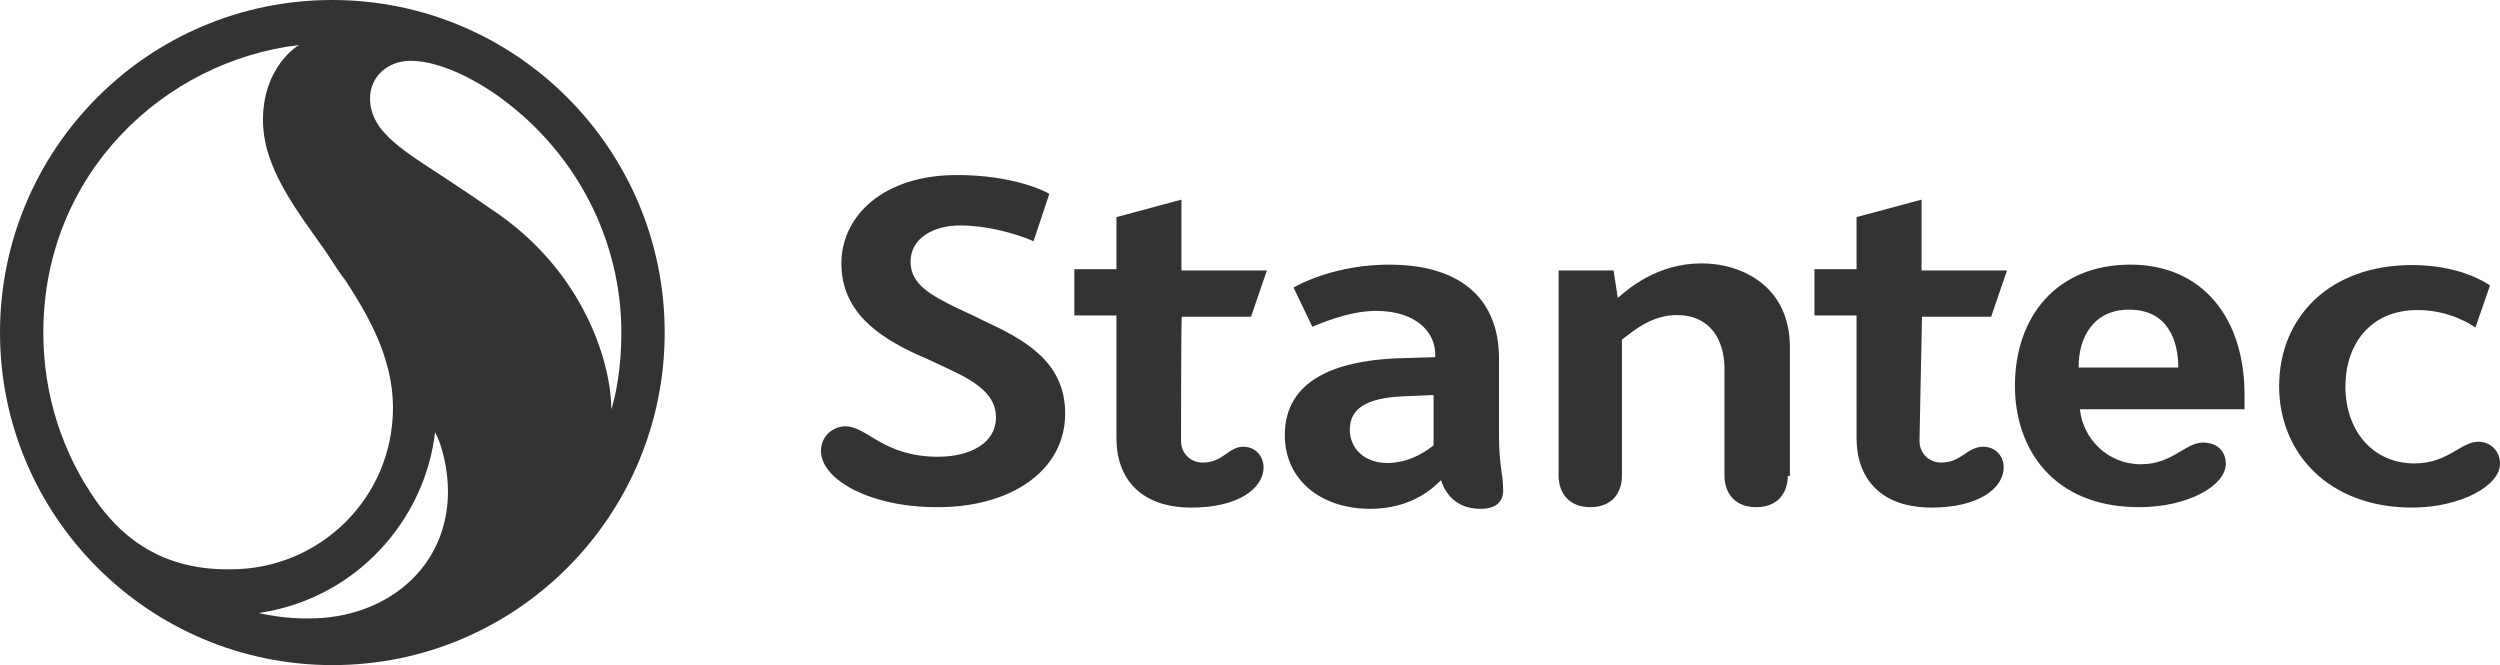
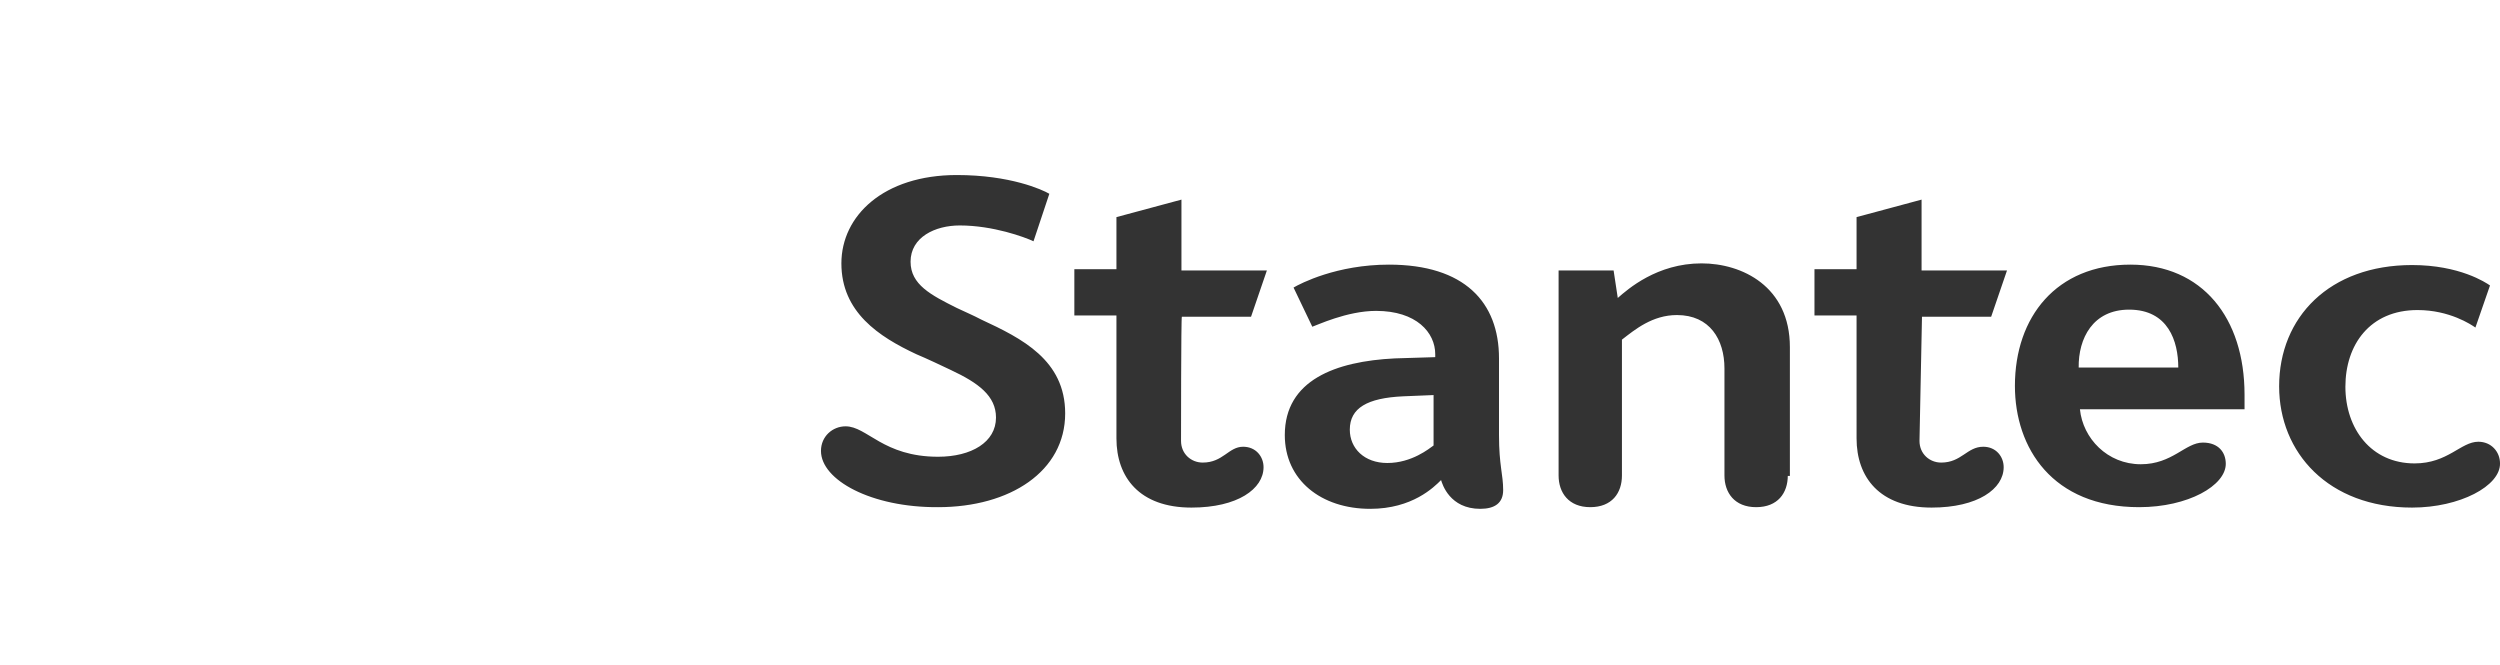
<svg xmlns="http://www.w3.org/2000/svg" version="1.1" id="layer" x="0px" y="0px" viewBox="0 0 599.9 159.6" style="enable-background:new 0 0 599.9 159.6;" xml:space="preserve">
  <style type="text/css">
	.st0{fill:#333333;}
</style>
-   <path id="SVGID_1_" class="st0" d="M62.1,147.1c23.6-3.5,39.9-22.5,42.3-43.4c1.7,3.1,3.1,9,3.1,14.2c0,18.4-14.9,30.5-33.3,30.5  C68.3,148.5,63.5,147.4,62.1,147.1 M117.6,50c-1.4-1-5.5-3.8-8.7-5.9C97.5,36.5,88.8,32,88.8,23.6c0-5.2,4.2-9,9.7-9  c10.1,0,21.8,9,21.8,9c18,13.2,28.8,34,28.8,56.2c0,8.7-1.4,15.3-2.4,18.4C146.7,88.1,140.8,65.2,117.6,50 M23.2,120.4  c-8.3-11.8-12.8-25.7-12.8-40.6c0-38.2,29.1-65.2,61.4-69c-0.7,0.3-8.7,5.5-8.7,18c0,11.4,8,21.5,14.6,30.9c1.7,2.4,3.1,4.9,5.2,7.6  c5.2,8,11.4,18.4,11.4,30.5c0,21.8-17.7,38.8-38.8,38.8C36.8,137,27.7,126.6,23.2,120.4 M0,79.8c0,44,35.7,79.8,79.8,79.8  s79.7-35.8,79.7-79.8S123.8,0,79.7,0S0,35.8,0,79.8" />
  <path class="st0" d="M429,114.1c0,4.2-2.4,7.6-7.6,7.6s-7.6-3.5-7.6-7.6V88.4c0-6.9-3.5-12.8-11.4-12.8c-5.9,0-10.1,3.5-13.2,5.9  v32.6c0,4.2-2.4,7.6-7.6,7.6s-7.6-3.5-7.6-7.6V64.9h13.2l1,6.6c2.4-2.1,9.4-8.3,20.1-8.3c9.7,0,21.2,5.5,21.2,20.1v30.9H429V114.1z   M283.4,105.8c0,3.1,2.4,5.2,5.2,5.2c4.9,0,6.2-3.8,9.7-3.8c3.1,0,4.9,2.4,4.9,4.9c0,5.2-6.2,9.7-17.3,9.7c-12.5,0-18-7.3-18-16.6  V75.7h-10.1V64.6h10.1V52.1l15.6-4.2v17H304L300.2,76h-16.6C283.4,76,283.4,105.8,283.4,105.8z M460.6,105.8c0,3.1,2.4,5.2,5.2,5.2  c4.9,0,6.2-3.8,10.1-3.8c3.1,0,4.9,2.4,4.9,4.9c0,5.2-6.2,9.7-17.3,9.7c-12.5,0-18-7.3-18-16.6V75.7h-10.1V64.6h10.1V52.1l15.6-4.2  v17h20.5L477.8,76h-16.6L460.6,105.8L460.6,105.8z M197,108.2c0-3.5,2.8-5.9,5.9-5.9c5.2,0,9,7.3,22.2,7.3c8,0,13.9-3.5,13.9-9.4  c0-5.2-4.2-8.3-10.8-11.4c-2.1-1-5.9-2.8-8.3-3.8c-9-4.2-18-10.1-18-21.8c0-11.4,10.1-21.2,27.7-21.2c12.8,0,20.5,3.5,22.2,4.5  L248,57.9c-2.1-1-9.7-3.8-17.7-3.8c-5.9,0-11.8,2.8-11.8,8.7c0,5.5,4.9,8,11.1,11.1c2.1,1,3.8,1.7,5.9,2.8  c9.7,4.5,20.1,9.7,20.1,22.5c0,13.9-13.2,22.5-30.5,22.5C209.1,121.8,197,115.2,197,108.2 M578.8,121.8c-20.1,0-31.9-13.2-31.9-29.1  c0-16.6,12.1-29.1,31.9-29.1c11.4,0,17.7,4.2,18.7,4.9L594,78.6c-1-0.7-6.2-4.2-13.9-4.2c-11.4,0-17.3,8.3-17.3,18.4  s6.2,18.4,16.6,18.4c8,0,11.1-5.2,15.3-5.2c3.1,0,5.2,2.4,5.2,5.2C600,116.6,590.3,121.8,578.8,121.8 M528.6,106.2  c-4.2,0-7.3,5.2-14.9,5.2c-8,0-13.9-6.2-14.6-13.2h39.5v-3.5c0-18.4-10.1-31.2-27.4-31.2c-17.7,0-27.7,12.5-27.7,29.1  c0,14.9,9,29.1,29.8,29.1c11.8,0,20.8-5.2,20.8-10.4C534.1,108.6,532.4,106.2,528.6,106.2 M510.9,74.3c9.4,0,11.8,7.6,11.8,13.9  h-23.9C498.7,81.2,502.2,74.3,510.9,74.3 M359.7,104.4V86c0-13.5-8.3-22.5-26.4-22.5c-12.5,0-21.2,4.5-22.9,5.5l4.5,9.4  c1-0.3,8.3-3.8,15.3-3.8c9.7,0,14.2,5.2,14.2,10.4v0.7l-9.7,0.3c-14.2,0.7-26.4,5.2-26.4,18.4c0,10.8,8.7,17.7,20.5,17.7  c10.1,0,15.3-5.2,17-6.9c0.3,1,2.1,6.9,9.4,6.9c3.5,0,5.5-1.4,5.5-4.5C360.7,113.8,359.7,111.7,359.7,104.4 M344,106.9  c-1,0.7-5.2,4.2-11.1,4.2c-5.5,0-9-3.5-9-8c0-5.2,4.2-7.6,12.8-8l7.3-0.3L344,106.9L344,106.9z" />
</svg>